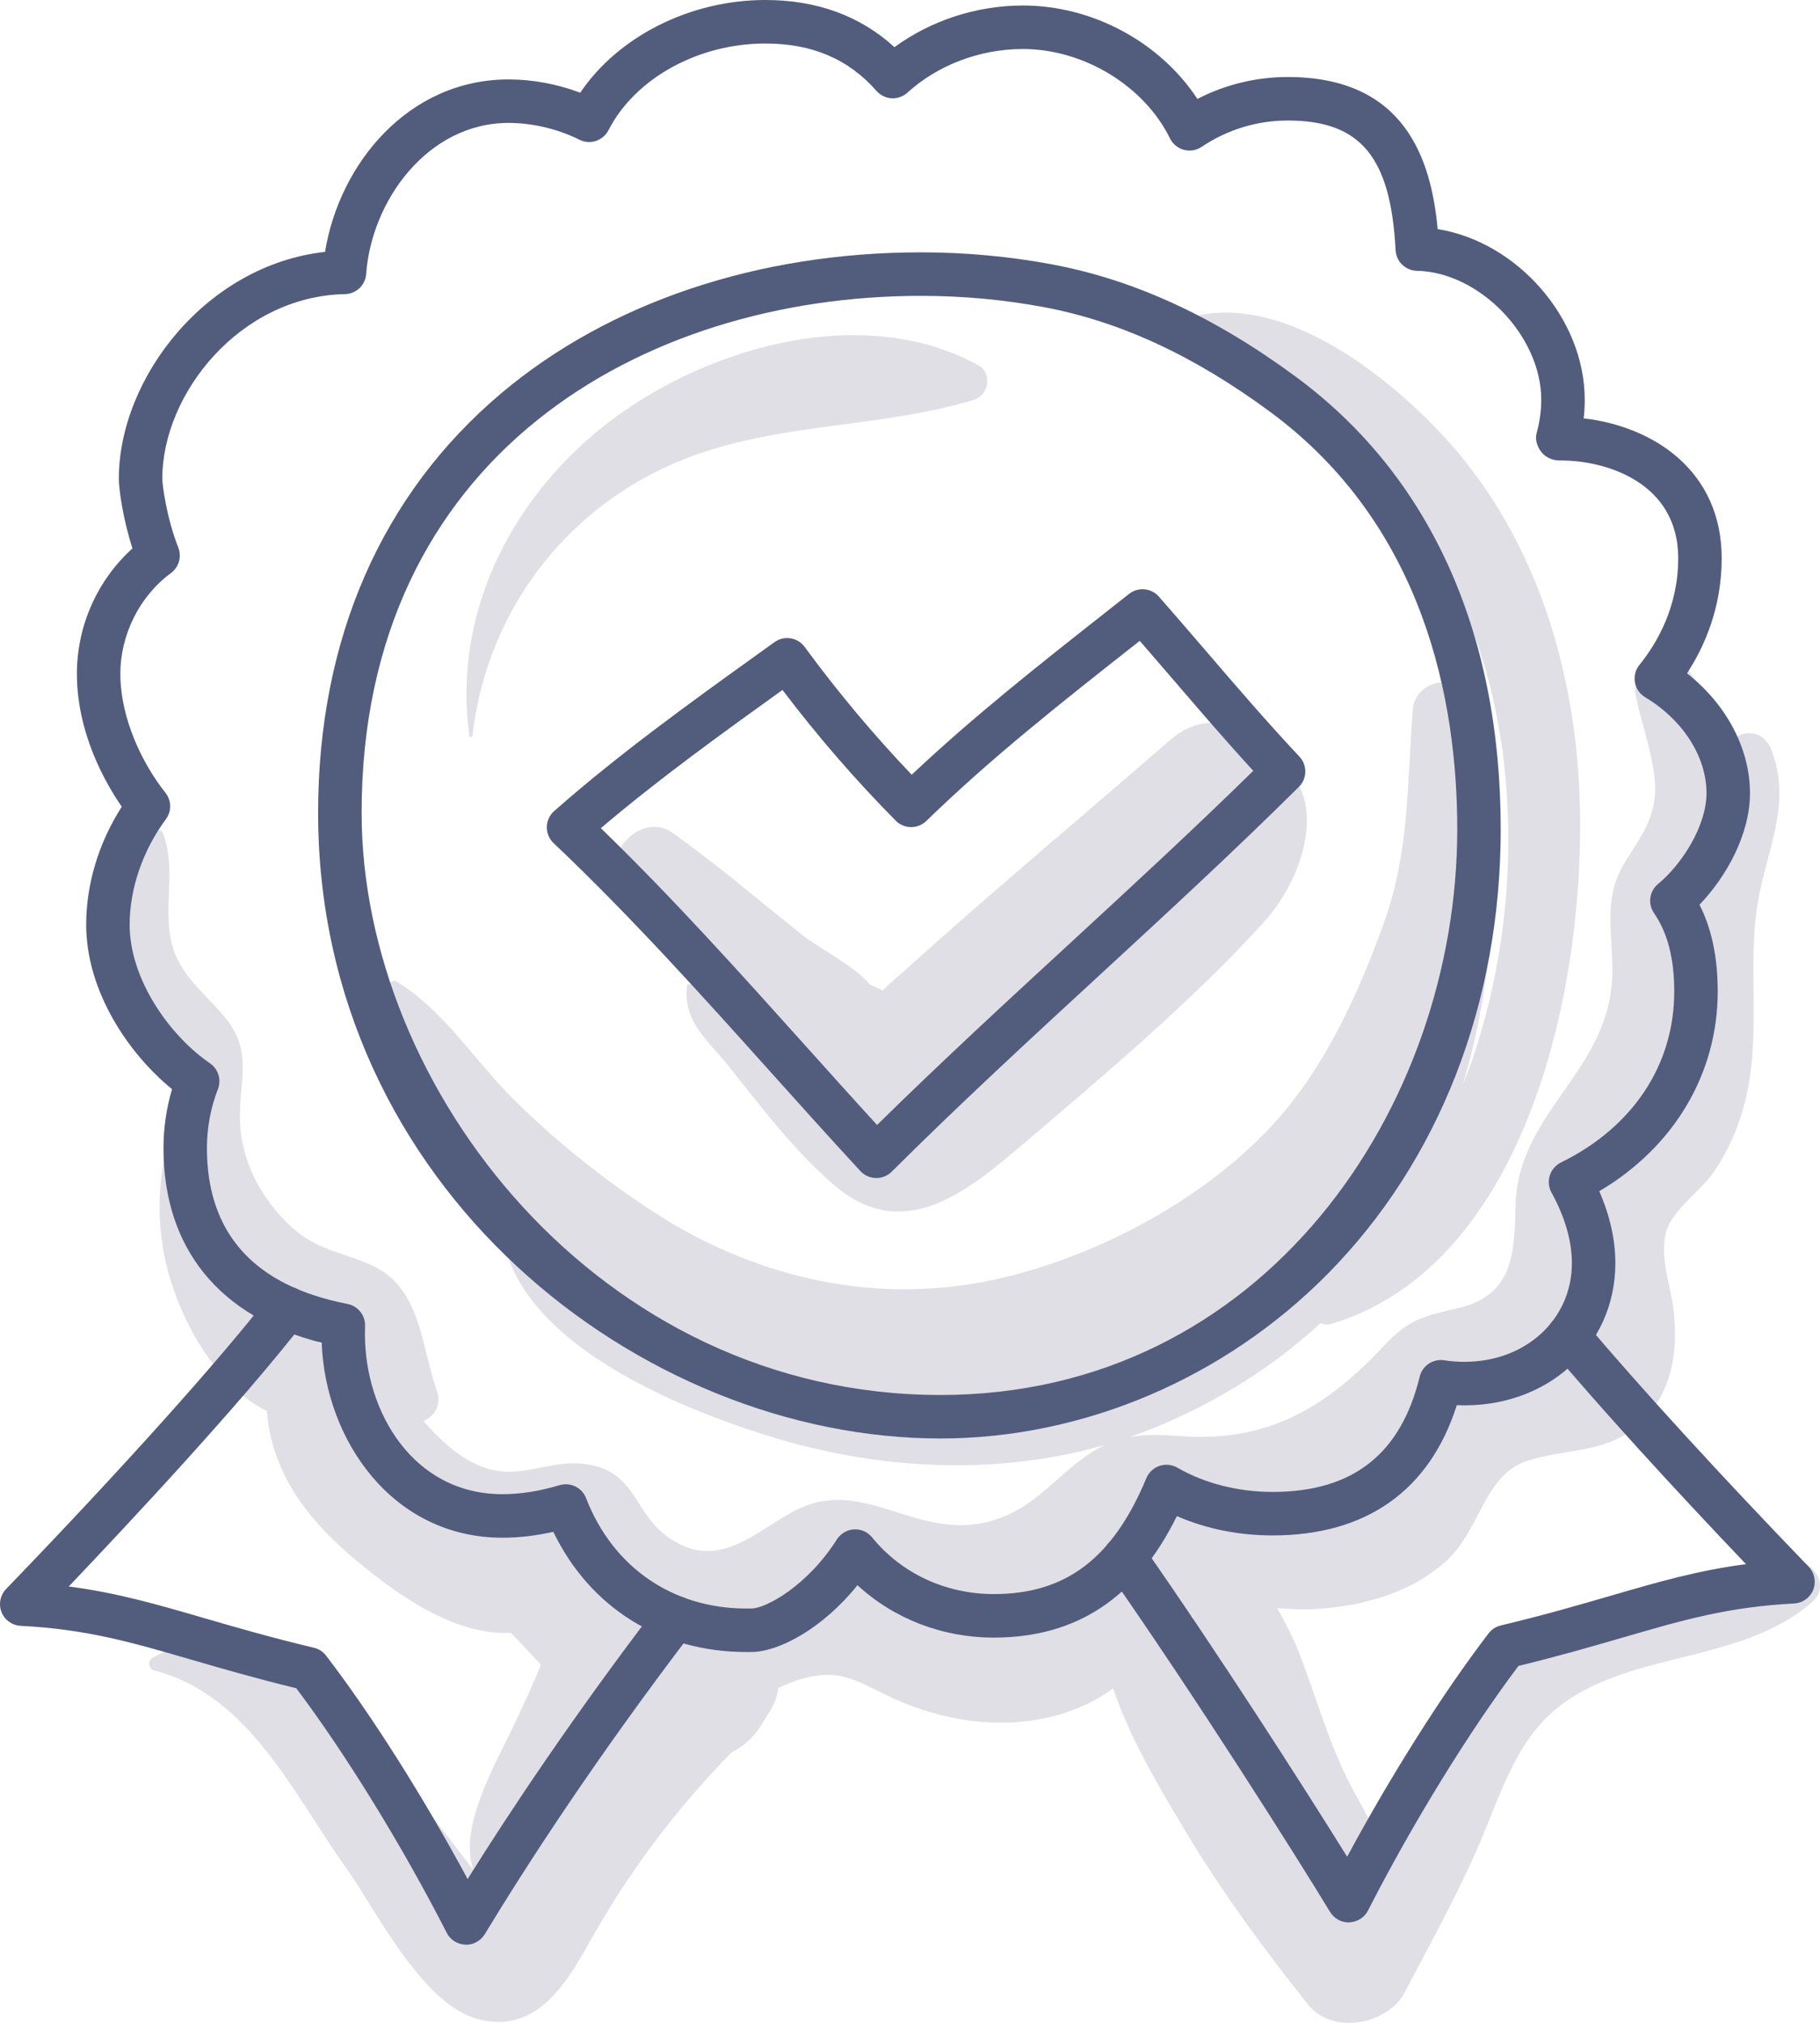
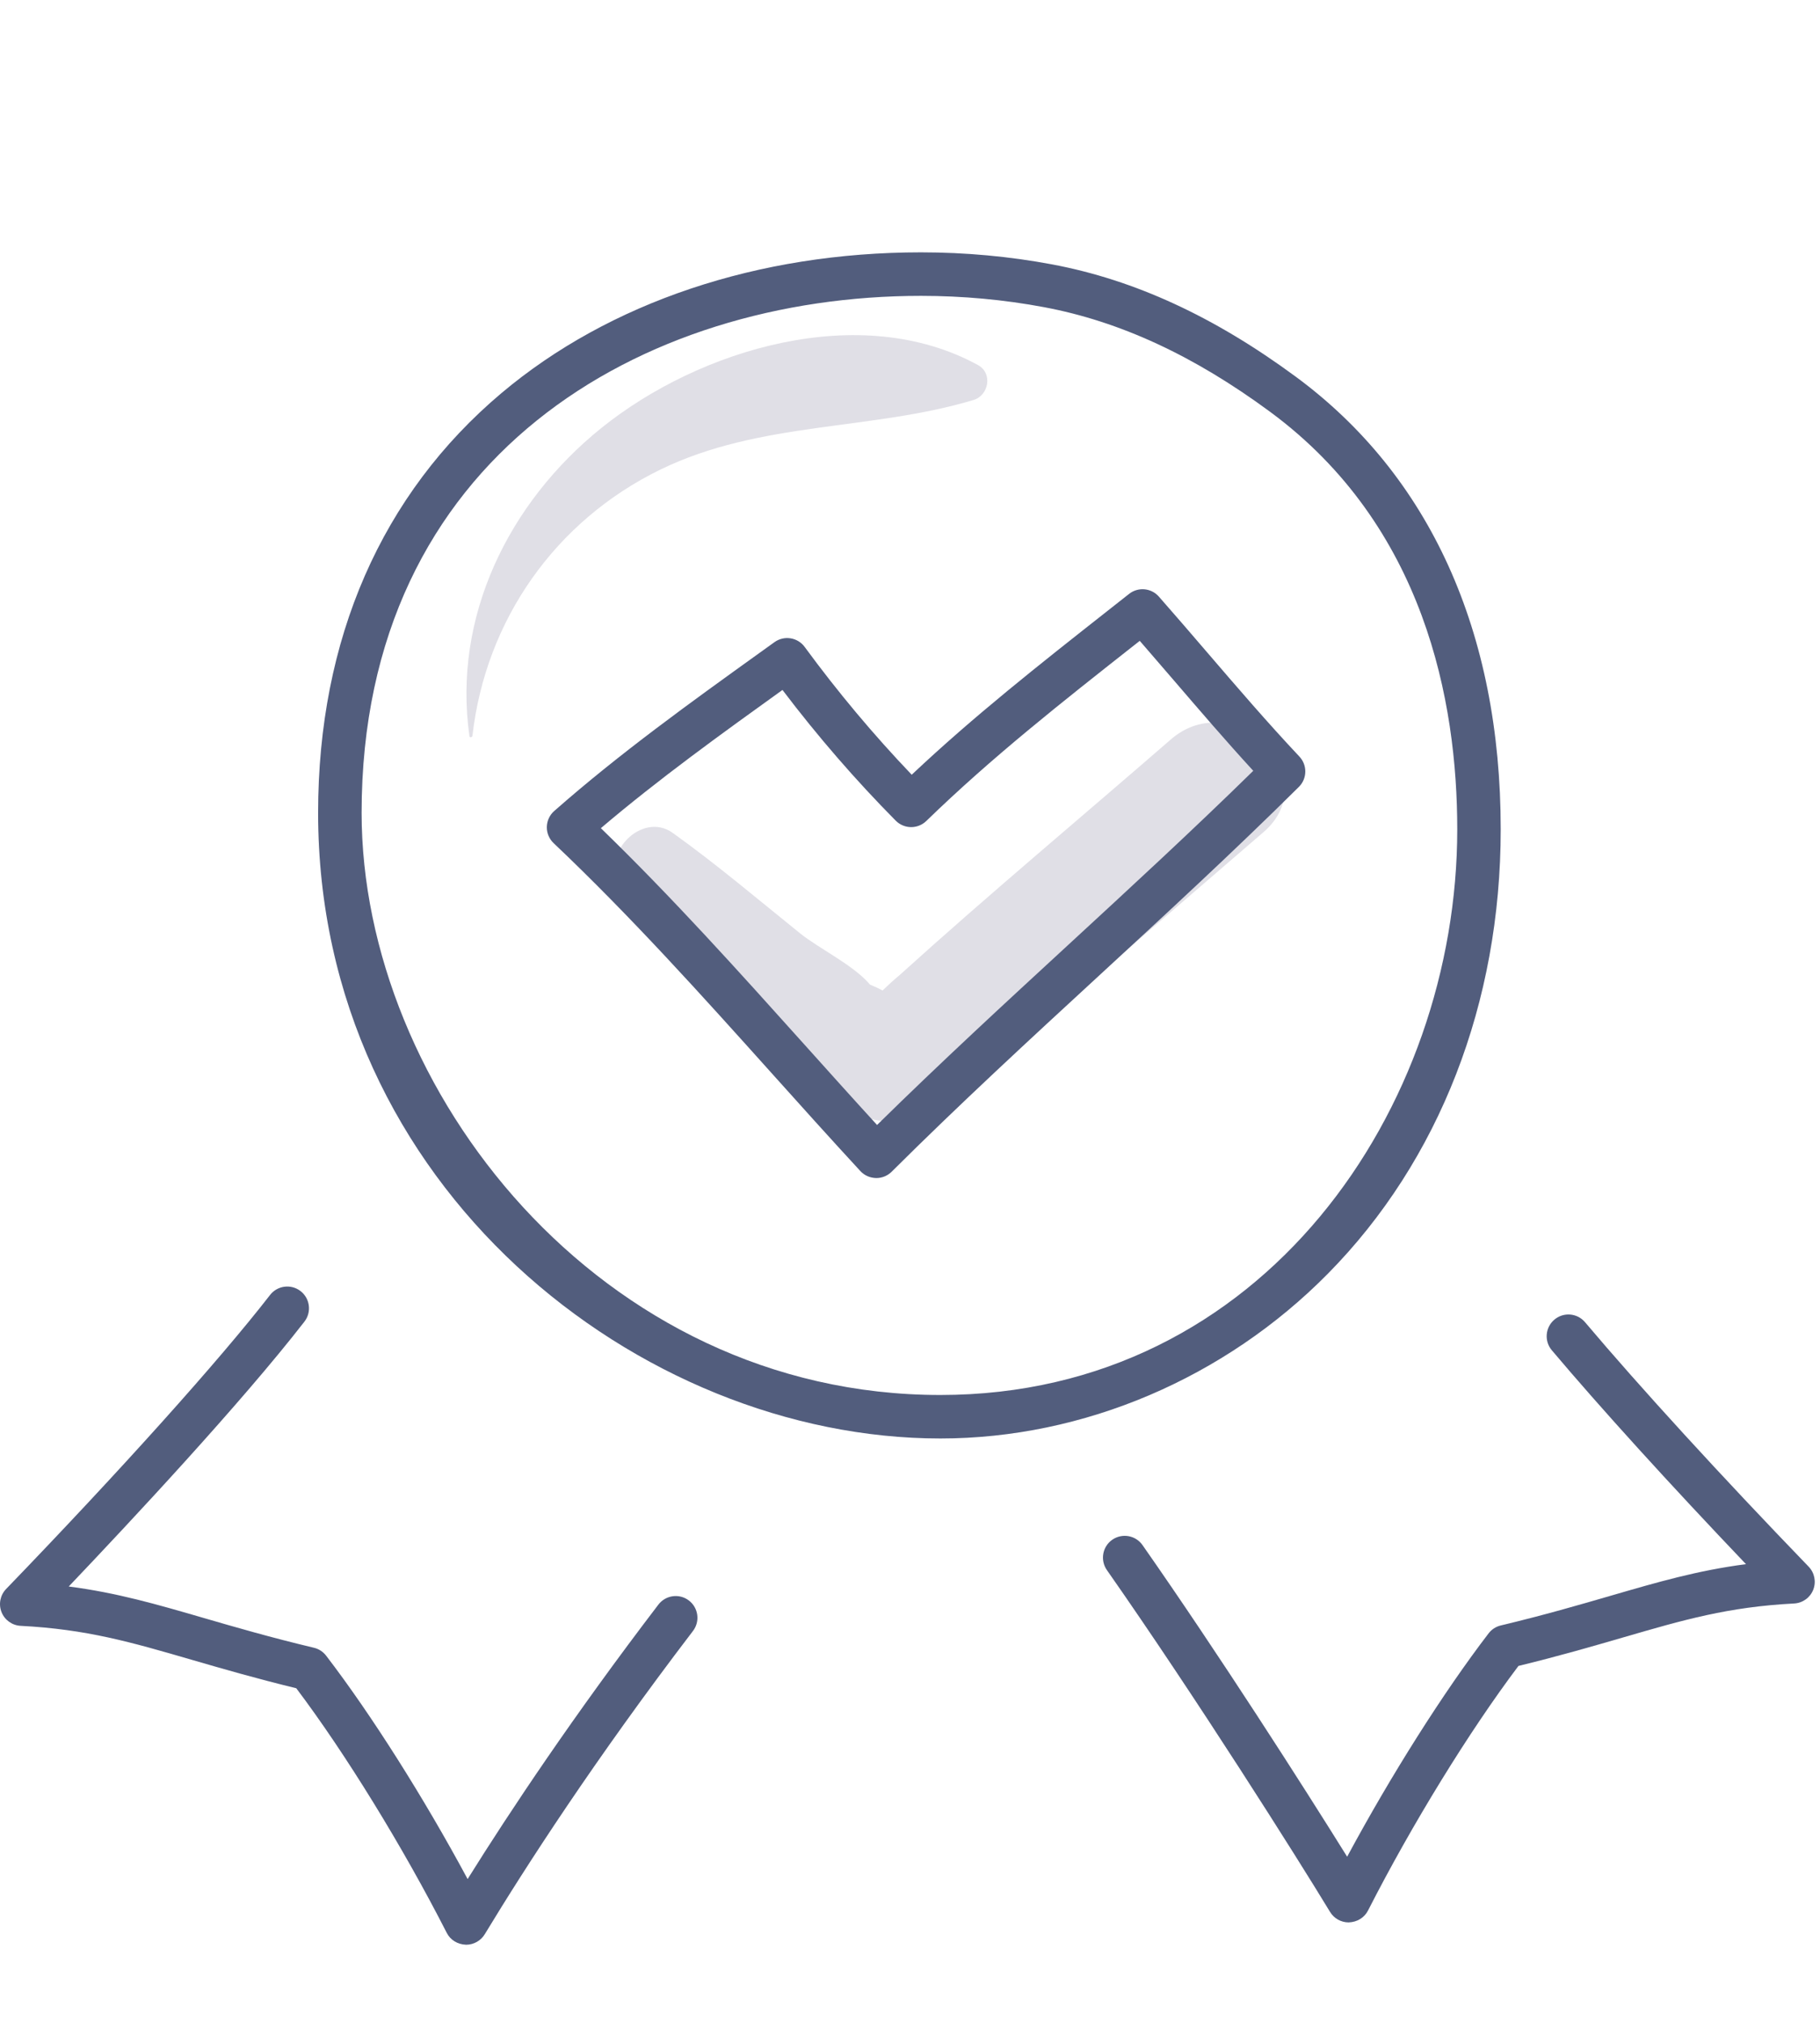
<svg xmlns="http://www.w3.org/2000/svg" width="90" height="100" viewBox="0 0 90 100" fill="none">
  <g clip-path="url(#clip0_372_1315)">
    <path d="M57.893 36.559C53.43 40.436 48.876 44.232 44.492 48.199C44.199 48.443 43.918 48.7 43.643 48.965C43.48 48.877 43.283 48.782 43.021 48.674C42.215 47.712 40.513 46.903 39.558 46.135C37.464 44.448 35.455 42.742 33.266 41.174C31.739 40.081 29.655 42.233 30.688 43.753C32.695 46.71 35.109 49.064 37.743 51.467C39.776 53.322 42.002 56.076 45.065 55.292C48.044 54.53 50.752 51.241 53.01 49.297C56.165 46.578 59.32 43.86 62.475 41.142C65.637 38.419 61.032 33.831 57.893 36.559Z" fill="#E0DFE6" />
-     <path d="M61.71 37.126C60.47 36.857 59.531 37.499 59.068 38.626C57.882 41.518 55.742 43.098 53.493 45.248C51.126 47.512 48.674 49.717 46.392 52.067C45.916 52.521 45.473 53.006 45.062 53.521C44.706 54.551 44.146 54.781 43.382 54.213C42.289 54.046 40.443 51.943 39.522 51.285C37.923 50.14 36.096 48.211 34.032 48.657C33.996 48.665 33.98 48.698 33.976 48.73C33.76 50.508 34.992 51.397 36.09 52.779C37.631 54.72 39.348 56.966 41.246 58.586C44.729 61.558 47.885 58.865 50.749 56.426C54.741 53.025 59.005 49.437 62.531 45.55C64.751 43.102 66.163 38.092 61.71 37.126Z" fill="#E0DFE6" />
-     <path d="M73.414 41.176C73.616 38.817 73.438 36.458 72.324 34.396C71.659 33.164 69.965 33.84 69.867 35.062C69.571 38.753 69.711 42.096 68.422 45.663C67.186 49.079 65.607 52.58 63.181 55.33C59.633 59.353 53.774 62.411 48.535 63.387C42.846 64.446 37.133 63.044 32.32 59.913C29.858 58.312 27.38 56.337 25.305 54.252C23.382 52.319 21.97 49.99 19.627 48.528C19.445 48.414 19.246 48.566 19.23 48.756C18.856 53.327 22.184 58.133 25.911 61.678C25.698 61.634 25.481 61.596 25.256 61.572C25.109 61.556 25.001 61.728 25.038 61.858C26.468 66.796 33.968 69.783 38.417 71.113C44.394 72.899 51.03 72.997 56.87 70.667C62.147 68.562 66.832 64.913 69.69 59.944C72.569 54.94 74.513 46.949 73.414 41.176Z" fill="#E0DFE6" />
-     <path d="M88.815 77.168C86.055 76.926 83.354 78.357 80.772 79.259C78.771 79.959 76.228 80.456 74.519 81.81C72.367 83.514 70.918 86.398 69.204 88.508C68.739 89.081 68.292 89.668 67.853 90.259C67.489 89.482 67.008 88.72 66.615 87.918C65.608 85.863 65.017 83.678 64.182 81.558C64.054 81.234 63.673 80.394 63.152 79.502C63.806 79.543 64.461 79.582 65.115 79.54C67.425 79.394 69.871 78.722 71.593 77.094C73.219 75.558 73.4 72.895 75.551 72.209C77.662 71.535 79.681 71.916 81.368 70.094C82.725 68.628 82.967 66.725 82.766 64.818C82.631 63.529 81.977 61.99 82.457 60.708C82.82 59.737 84.097 58.862 84.7 58C85.878 56.316 86.455 54.412 86.635 52.384C86.888 49.535 86.423 46.673 87.073 43.856C87.62 41.485 88.52 39.428 87.581 37.035C87.151 35.94 85.824 36.064 85.468 36.919C85.076 35.556 84.361 34.238 83.344 32.948C82.352 31.69 80.632 33.098 80.888 34.378C81.153 35.703 81.657 37.053 81.814 38.384C82.029 40.202 81.253 41.2 80.365 42.605C79.254 44.363 79.748 46.11 79.732 48.049C79.692 52.946 75.045 54.887 74.943 59.632C74.892 61.987 74.814 64.031 72.123 64.664C70.417 65.065 69.677 65.203 68.463 66.503C65.571 69.601 62.676 71.327 58.314 70.992C56.755 70.872 55.422 70.882 54.039 71.76C52.194 72.932 51.219 74.577 48.981 75.198C45.232 76.239 42.673 72.816 39.158 74.759C37.181 75.853 35.445 77.66 33.071 76.014C31.343 74.817 31.477 72.826 29.136 72.405C27.043 72.03 25.593 73.417 23.428 72.33C22.457 71.842 21.673 71.08 20.939 70.247C21.489 70.006 21.856 69.471 21.59 68.716C20.869 66.664 20.799 63.836 18.663 62.695C17.279 61.957 15.842 61.888 14.587 60.806C13.079 59.505 12.002 57.642 11.877 55.615C11.751 53.551 12.588 52.07 11.139 50.314C9.922 48.84 8.561 48.025 8.365 45.885C8.211 44.208 8.643 42.829 8.072 41.214C8.014 41.049 7.827 40.997 7.695 41.114C5.584 42.972 5.25 46.445 6.2 49.027C6.725 50.455 8.07 51.059 8.679 52.266C9.042 52.983 8.852 54.247 8.742 55.36C8.679 55.354 8.614 55.383 8.588 55.464C7.409 59.092 7.721 62.573 9.565 65.941C10.342 67.36 11.673 69.029 13.201 69.76C13.397 72.537 14.937 74.823 17.221 76.802C19.292 78.595 22.353 80.883 25.259 80.718C25.782 81.243 26.257 81.784 26.749 82.298C26.362 83.267 25.915 84.211 25.471 85.164C24.559 87.118 22.638 90.295 23.414 92.441C23.355 92.373 23.302 92.312 23.271 92.271C22.709 91.538 22.15 90.801 21.583 90.072C18.515 86.126 13.456 78.759 7.54 81.957C7.283 82.096 7.343 82.505 7.621 82.577C12.321 83.791 14.482 88.652 17.117 92.345C18.633 94.47 20.858 99.083 23.639 99.817C26.542 100.583 28.035 98.01 29.215 95.902C31.139 92.469 33.445 89.43 36.157 86.645C36.743 86.347 37.25 85.904 37.569 85.395C37.735 85.131 37.9 84.867 38.066 84.604C38.304 84.223 38.44 83.831 38.49 83.444C38.873 83.269 39.259 83.104 39.658 82.992C41.434 82.494 42.246 83.02 43.781 83.774C46.077 84.902 48.743 85.452 51.278 85.013C52.746 84.759 53.966 84.248 55.047 83.469C55.868 85.924 57.318 88.347 58.567 90.436C60.379 93.466 62.492 96.352 64.692 99.106C65.898 100.614 68.628 100.088 69.466 98.49C70.688 96.162 71.961 93.861 73.025 91.458C74.074 89.088 74.822 86.312 76.827 84.586C80.353 81.548 86.107 82.334 89.643 79.164C90.46 78.429 89.747 77.25 88.815 77.168ZM16.839 67.428C16.42 66.72 15.9 66.412 15.138 66.049C13.816 65.418 12.991 64.917 12.065 63.76C11.595 63.172 11.177 62.531 10.807 61.855C11.472 62.744 12.27 63.534 13.175 64.18C14.069 64.818 16.43 65.224 17.077 65.906C17.344 66.188 17.435 67.356 17.604 67.921C17.389 67.729 17.143 67.558 16.839 67.428ZM24.532 93.831C24.383 93.574 24.114 93.246 23.86 92.95C23.982 92.998 24.116 93.02 24.267 92.983C24.539 92.916 24.798 92.801 25.049 92.661C24.83 93.113 24.639 93.534 24.532 93.831ZM57.645 80.9C58.084 80.439 58.483 80.114 58.972 79.886C58.98 79.933 58.988 79.979 58.995 80.026C59.112 80.804 59.249 81.583 59.385 82.362C58.826 81.836 58.248 81.34 57.645 80.9Z" fill="#E0DFE6" />
-     <path d="M77.878 36.433C77.183 30.891 75.163 25.627 71.328 21.503C68.475 18.435 63.251 14.357 58.739 15.726C58.479 15.804 58.356 16.158 58.573 16.355C61.625 19.134 65.618 20.43 68.446 23.686C71.734 27.471 73.682 32.314 74.316 37.255C74.945 42.17 74.469 47.327 72.921 52.038C71.318 56.915 68.314 60.227 65.064 64.051C64.561 64.644 65.023 65.694 65.871 65.437C76.503 62.21 79.042 45.699 77.878 36.433Z" fill="#E0DFE6" />
    <path d="M48.368 18.051C42.545 14.856 34.587 17.254 29.733 21.162C25.152 24.849 22.377 30.498 23.215 36.393C23.227 36.484 23.354 36.45 23.363 36.373C24.013 30.646 27.476 25.735 32.659 23.213C37.592 20.813 43.044 21.302 48.144 19.773C48.897 19.547 49.098 18.451 48.368 18.051Z" fill="#E0DFE6" />
    <path d="M46.5 71.112C31.641 71.112 15.731 58.684 15.731 40.184C15.731 31.6 18.869 24.422 24.805 19.427C30.133 14.944 37.498 12.475 45.542 12.475C47.737 12.475 49.918 12.675 52.024 13.07C56.103 13.835 60.046 15.652 64.078 18.624C70.707 23.509 74.211 31.246 74.211 40.996C74.211 49.576 71.178 57.376 65.671 62.959C60.56 68.14 53.572 71.112 46.5 71.112ZM45.542 14.626C31.774 14.626 17.882 22.529 17.882 40.184C17.882 53.795 29.634 68.962 46.5 68.962C62.5 68.962 72.062 54.743 72.062 40.996C72.062 34.693 70.455 25.995 62.803 20.355C59.037 17.58 55.382 15.889 51.628 15.185C49.652 14.814 47.605 14.626 45.542 14.626Z" fill="#525D7D" />
    <path d="M43.334 58.238C43.02 58.232 42.743 58.107 42.545 57.892C41.063 56.287 39.607 54.667 38.154 53.048C34.727 49.232 31.184 45.287 27.377 41.681C27.158 41.473 27.035 41.182 27.041 40.881C27.047 40.578 27.179 40.292 27.406 40.093C30.627 37.255 34.161 34.717 37.577 32.263L38.298 31.745C38.778 31.401 39.445 31.507 39.792 31.982C41.43 34.215 43.207 36.335 45.085 38.299C48.168 35.394 51.397 32.853 54.798 30.175L55.833 29.36C56.282 29.006 56.929 29.064 57.306 29.493C58.103 30.398 58.889 31.313 59.675 32.228C61.154 33.951 62.685 35.732 64.255 37.4C64.655 37.824 64.644 38.49 64.23 38.901C61 42.103 57.606 45.23 54.324 48.253C50.939 51.37 47.44 54.593 44.093 57.925C43.891 58.125 43.619 58.238 43.334 58.238ZM29.713 40.941C33.255 44.375 36.555 48.049 39.754 51.611C40.954 52.947 42.155 54.285 43.371 55.614C46.503 52.534 49.734 49.557 52.868 46.671C55.884 43.892 58.996 41.026 61.975 38.105C60.624 36.634 59.316 35.111 58.044 33.63C57.484 32.979 56.925 32.328 56.362 31.681L56.127 31.865C52.484 34.733 49.043 37.442 45.807 40.585C45.384 40.996 44.709 40.988 44.294 40.57C42.313 38.57 40.433 36.401 38.694 34.108C35.678 36.275 32.573 38.511 29.713 40.941Z" fill="#525D7D" />
-     <path d="M36.904 81.669C32.667 81.669 29.165 79.467 27.362 75.726C26.504 75.92 25.662 76.018 24.848 76.018C19.403 76.018 16.088 71.19 15.907 66.381C10.853 65.111 8.084 61.72 8.084 56.753C8.084 55.772 8.229 54.781 8.507 53.843C6.354 52.091 4.262 48.998 4.262 45.712C4.262 43.701 4.882 41.659 6.021 39.881C5.17 38.647 3.803 36.21 3.803 33.306C3.803 30.933 4.818 28.674 6.55 27.112C6.083 25.658 5.876 24.188 5.876 23.668C5.876 18.708 10.176 13.106 16.073 12.452C16.776 8.113 20.179 3.926 25.152 3.926C26.332 3.926 27.559 4.156 28.693 4.583C30.567 1.808 34.114 0 37.847 0C40.394 0 42.537 0.784 44.232 2.332C46.032 1.014 48.294 0.272 50.584 0.272C54.038 0.272 57.369 2.089 59.212 4.89C60.595 4.179 62.12 3.807 63.681 3.807C69.463 3.807 70.771 7.857 71.094 11.326C75.011 11.95 78.366 15.725 78.366 19.764C78.366 20.07 78.349 20.376 78.313 20.681C81.79 21.085 85.138 23.288 85.138 27.598C85.138 30.01 84.312 31.924 83.423 33.287C85.367 34.814 86.537 37.001 86.537 39.209C86.537 41.279 85.342 43.372 84.041 44.725C84.646 45.918 84.942 47.331 84.942 49.015C84.942 53.087 82.772 56.71 79.084 58.889C79.613 60.098 79.88 61.291 79.88 62.447C79.88 66.571 76.461 69.656 72.04 69.466C70.697 73.684 67.564 75.905 62.928 75.905C61.25 75.905 59.637 75.577 58.197 74.95C56.209 78.987 53.237 80.955 49.145 80.955C46.594 80.955 44.204 80.025 42.403 78.365C40.669 80.518 38.505 81.668 37.143 81.668L36.904 81.669ZM27.98 73.376C28.414 73.376 28.819 73.639 28.983 74.063C30.304 77.479 33.266 79.518 36.904 79.518L37.144 79.518C37.889 79.518 39.942 78.377 41.383 76.103C41.568 75.812 41.883 75.626 42.227 75.606C42.578 75.585 42.907 75.733 43.125 76.001C44.573 77.782 46.767 78.804 49.145 78.804C52.71 78.804 55.037 77.036 56.689 73.072C56.808 72.787 57.044 72.567 57.338 72.467C57.631 72.369 57.952 72.401 58.221 72.555C59.557 73.328 61.229 73.754 62.929 73.754C66.891 73.754 69.272 71.889 70.206 68.052C70.339 67.509 70.865 67.163 71.418 67.245C71.75 67.298 72.086 67.323 72.418 67.323C75.446 67.323 77.73 65.227 77.73 62.447C77.73 61.348 77.391 60.173 76.721 58.952C76.58 58.694 76.549 58.39 76.639 58.11C76.727 57.83 76.926 57.598 77.189 57.469C80.75 55.721 82.792 52.64 82.792 49.015C82.792 47.385 82.465 46.117 81.791 45.139C81.474 44.679 81.562 44.053 81.993 43.699C83.153 42.744 84.387 40.846 84.387 39.21C84.387 37.408 83.224 35.591 81.354 34.469C81.087 34.309 80.902 34.041 80.848 33.734C80.794 33.427 80.874 33.113 81.071 32.87C81.945 31.79 82.988 29.998 82.988 27.599C82.988 23.774 79.278 22.735 77.117 22.765C76.782 22.765 76.423 22.61 76.219 22.345C76.013 22.077 75.898 21.727 75.989 21.401C76.139 20.861 76.216 20.31 76.216 19.764C76.216 16.61 73.169 13.451 70.065 13.387C69.501 13.376 69.043 12.931 69.013 12.368C68.773 7.755 67.277 5.958 63.68 5.958C62.164 5.958 60.691 6.408 59.419 7.261C59.163 7.434 58.844 7.488 58.543 7.406C58.243 7.326 57.993 7.121 57.856 6.842C56.577 4.24 53.586 2.423 50.583 2.423C48.465 2.423 46.383 3.209 44.872 4.581C44.659 4.774 44.374 4.876 44.089 4.858C43.802 4.842 43.533 4.711 43.343 4.494C41.956 2.917 40.158 2.151 37.846 2.151C34.521 2.151 31.405 3.873 30.09 6.437C29.82 6.961 29.18 7.17 28.654 6.908C27.577 6.372 26.333 6.077 25.152 6.077C21.128 6.077 18.363 9.952 18.108 13.542C18.069 14.097 17.612 14.53 17.057 14.54C11.889 14.642 8.026 19.442 8.026 23.667C8.026 23.952 8.233 25.59 8.816 27.07C8.995 27.524 8.845 28.043 8.452 28.331C6.91 29.464 5.952 31.369 5.952 33.305C5.952 35.586 7.103 37.839 8.179 39.187C8.484 39.569 8.494 40.108 8.202 40.5C7.064 42.032 6.411 43.931 6.411 45.712C6.411 48.429 8.408 51.215 10.381 52.563C10.795 52.846 10.958 53.376 10.776 53.842C10.42 54.752 10.232 55.758 10.232 56.752C10.232 60.972 12.571 63.566 17.184 64.461C17.701 64.562 18.07 65.022 18.053 65.549C18.049 65.688 18.047 65.827 18.047 65.964C18.047 69.794 20.43 73.866 24.846 73.866C25.741 73.866 26.69 73.716 27.666 73.421C27.772 73.391 27.877 73.376 27.98 73.376Z" fill="#525D7D" />
    <path d="M23.05 96.139C22.621 96.124 22.269 95.9 22.092 95.552C19.909 91.277 17.081 86.683 14.651 83.46C12.624 82.966 10.967 82.484 9.495 82.057C6.472 81.178 4.287 80.543 1.02 80.374C0.599 80.352 0.23 80.086 0.075 79.694C-0.079 79.302 0.01 78.856 0.302 78.553C5.967 72.685 10.847 67.251 13.355 64.017C13.719 63.548 14.394 63.463 14.863 63.826C15.332 64.19 15.418 64.866 15.054 65.335C11.933 69.359 6.431 75.246 3.399 78.429C5.785 78.739 7.75 79.31 10.095 79.992C11.633 80.439 13.376 80.946 15.525 81.458C15.765 81.515 15.978 81.654 16.128 81.85C18.367 84.769 20.964 88.878 23.124 92.892C25.229 89.524 28.371 84.804 32.559 79.323C32.92 78.853 33.595 78.761 34.066 79.122C34.538 79.482 34.628 80.157 34.267 80.629C29.418 86.977 25.991 92.286 23.97 95.622C23.774 95.943 23.424 96.139 23.05 96.139Z" fill="#525D7D" />
    <path d="M66.691 95.035C66.316 95.035 65.967 94.839 65.772 94.517C64.167 91.868 59.16 83.936 54.736 77.617C54.396 77.13 54.514 76.46 55.001 76.119C55.489 75.779 56.158 75.897 56.498 76.383C60.255 81.751 64.432 88.277 66.617 91.788C68.777 87.774 71.374 83.666 73.612 80.746C73.762 80.55 73.975 80.412 74.216 80.355C76.364 79.842 78.107 79.335 79.645 78.888C81.989 78.207 83.954 77.635 86.34 77.325C82.577 73.381 79.14 69.597 76.738 66.751C76.355 66.298 76.412 65.619 76.866 65.236C77.32 64.852 77.999 64.91 78.381 65.364C81.081 68.562 85.111 72.967 89.438 77.448C89.731 77.752 89.819 78.197 89.666 78.59C89.511 78.982 89.142 79.247 88.721 79.269C85.454 79.439 83.269 80.074 80.245 80.953C78.773 81.38 77.116 81.863 75.089 82.356C72.66 85.579 69.831 90.172 67.649 94.448C67.472 94.796 67.12 95.02 66.691 95.035Z" fill="#525D7D" />
  </g>
  <defs>
    <clipPath id="clip0_372_1315">
      <rect width="90" height="100" fill="white" />
    </clipPath>
  </defs>
</svg>